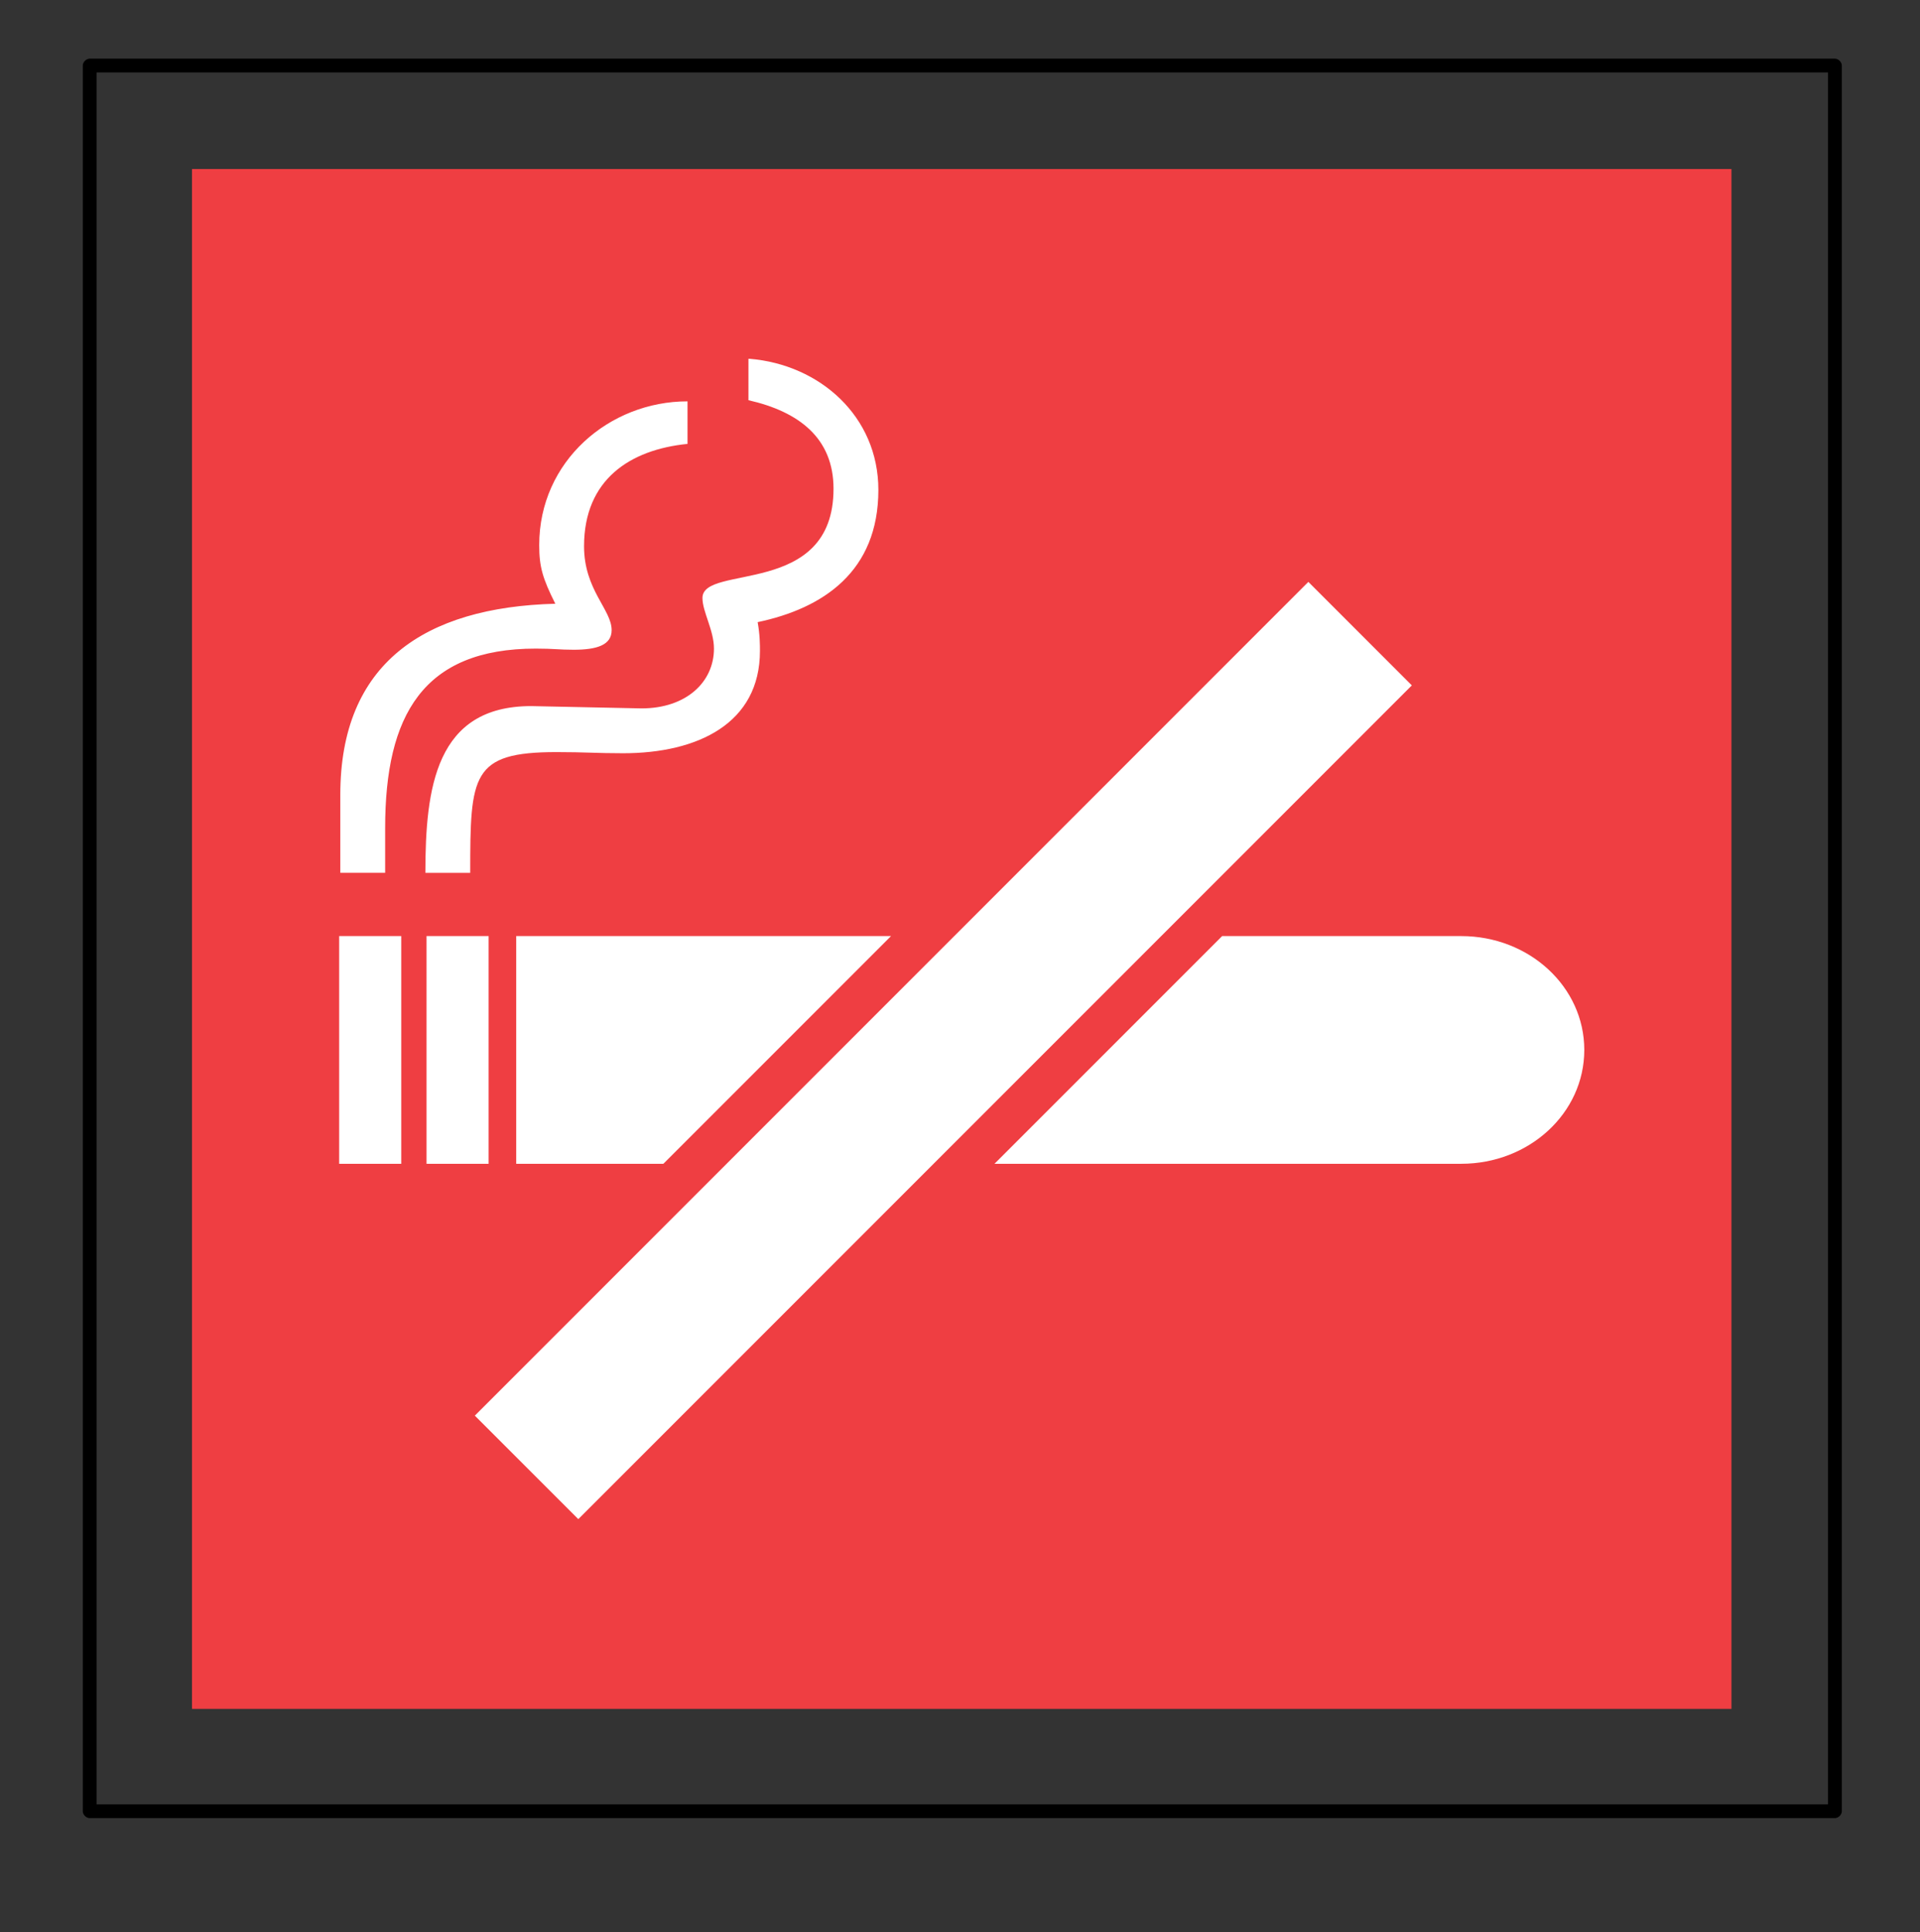
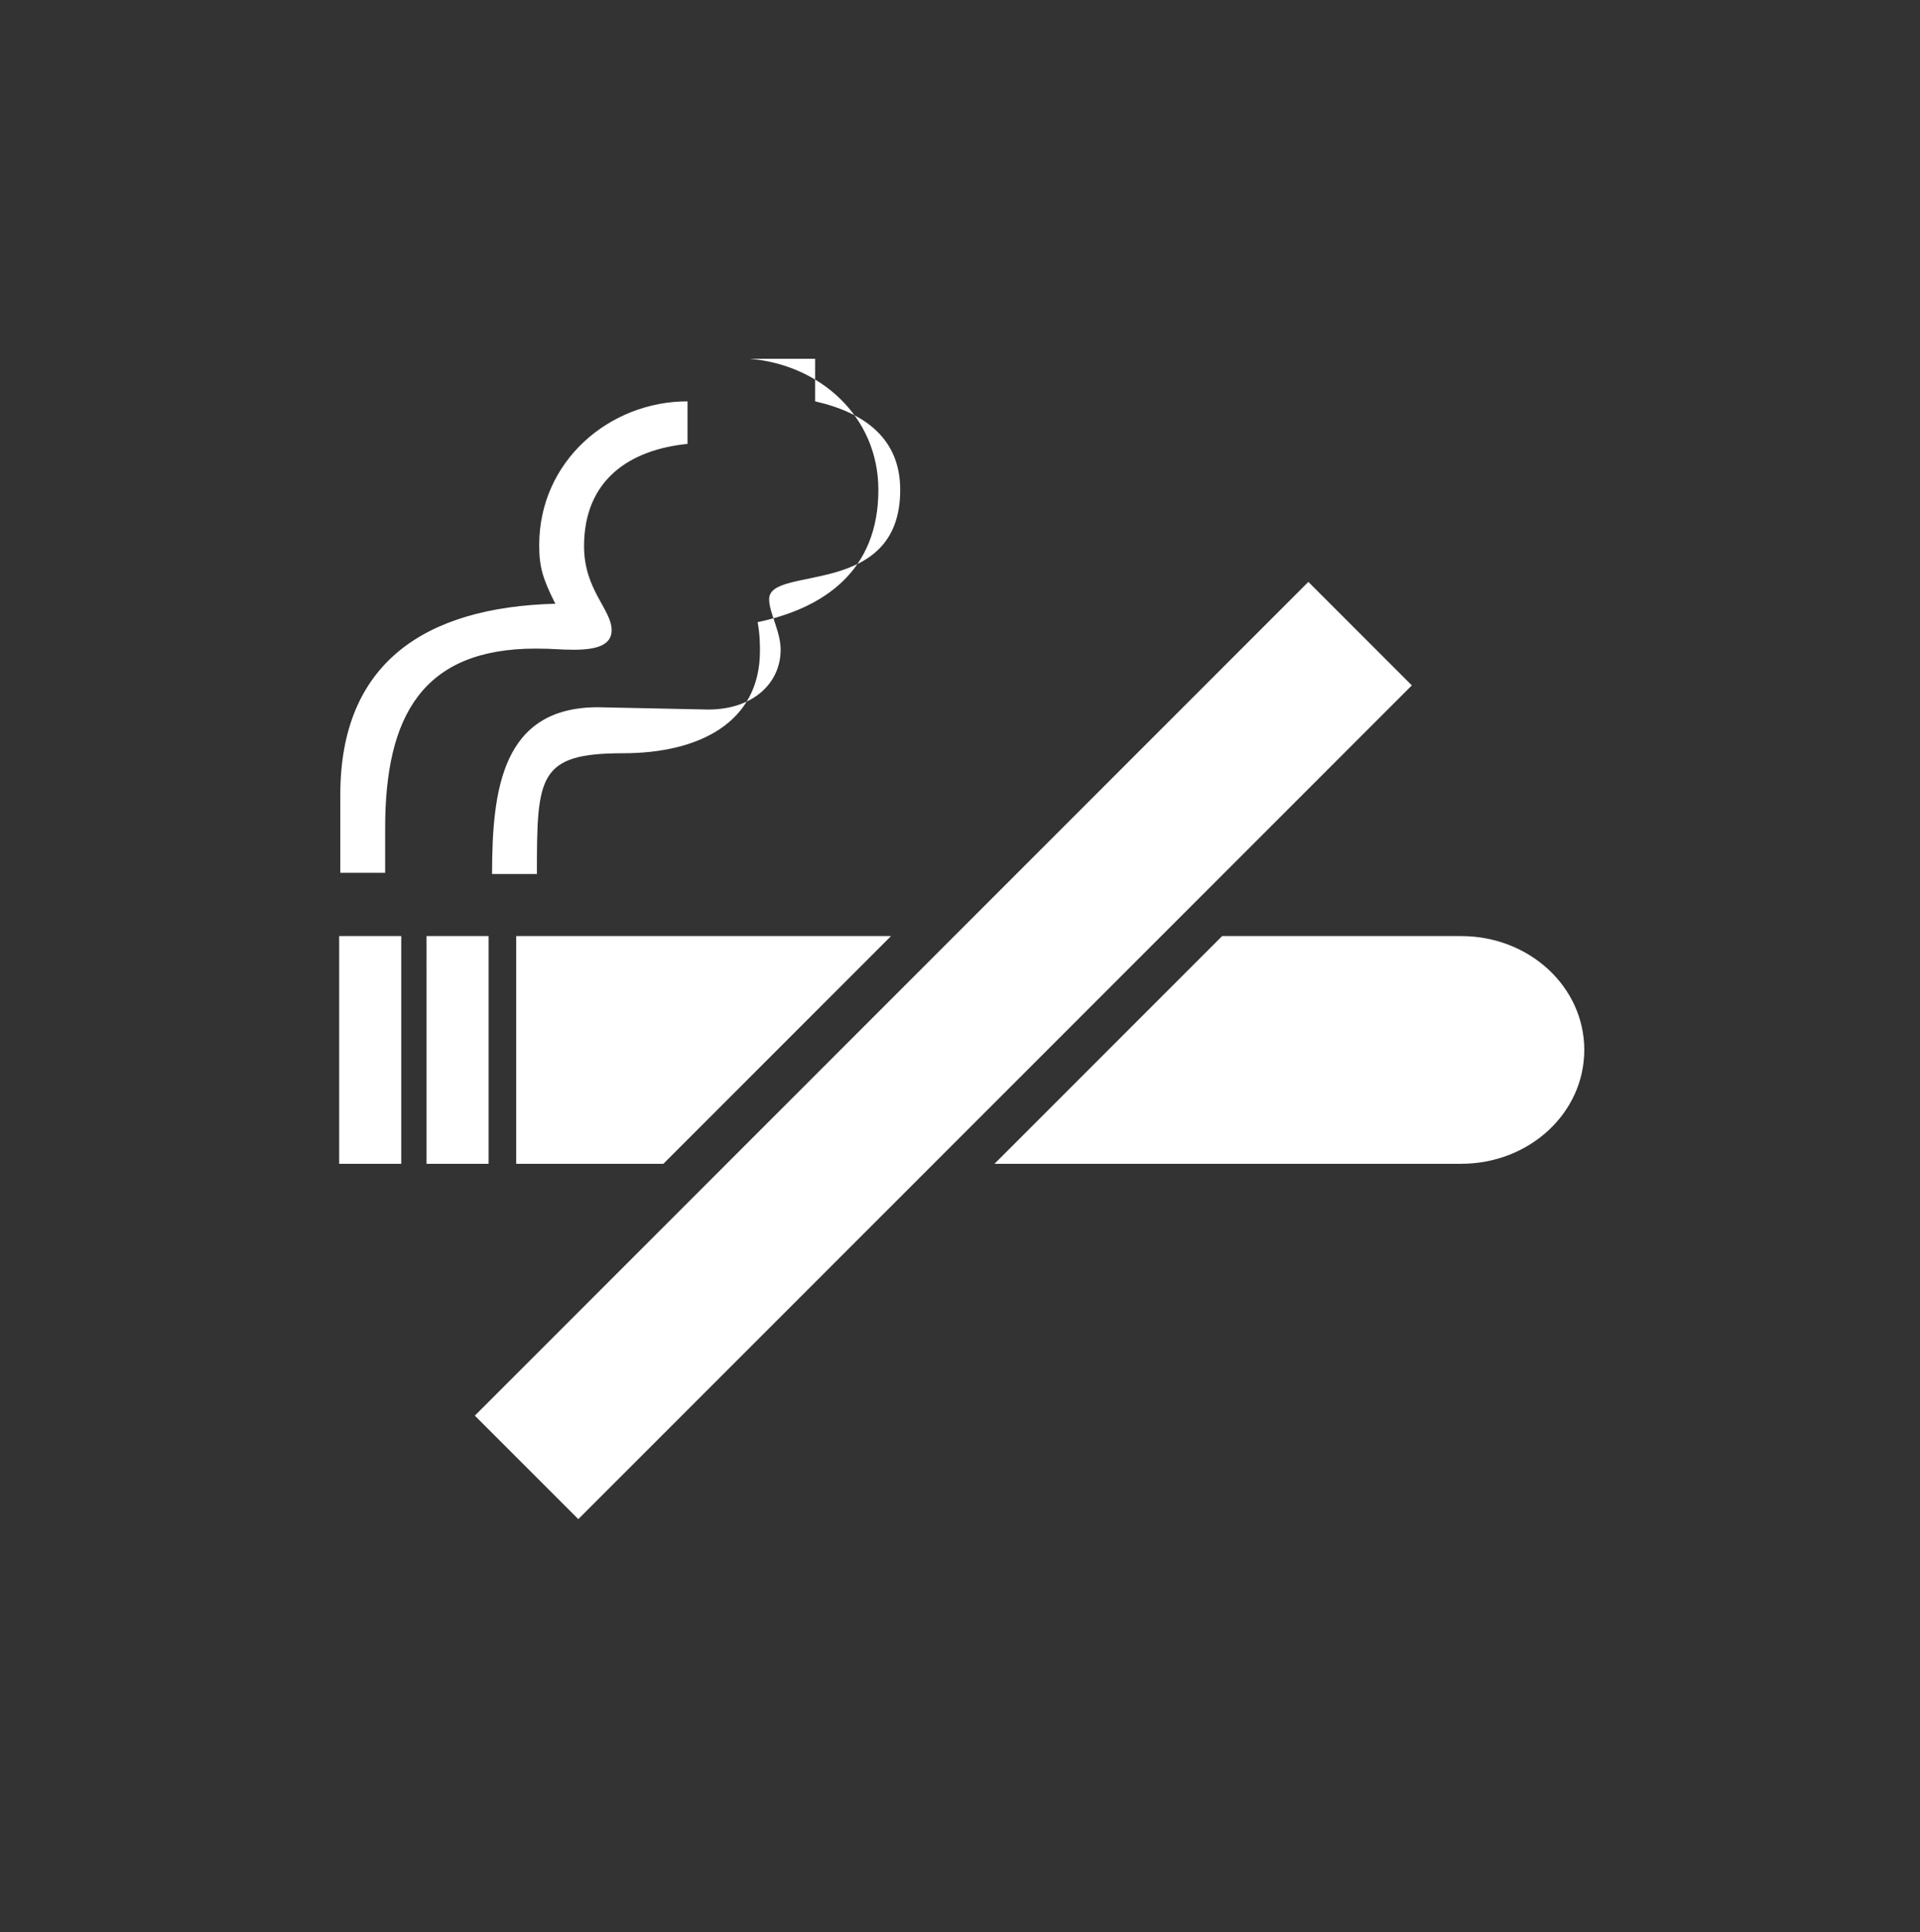
<svg xmlns="http://www.w3.org/2000/svg" height="168px" style="enable-background:new 0 0 167 168;" viewBox="0 0 167 168" width="167px" xml:space="preserve">
  <rect x="0" y="0" width="167" height="168" fill="#333333" stroke="none" />
  <style type="text/css">  .st0{fill:#EF3E42;} .st1{fill:#54B948;} .st2{fill:#FFC425;} .st3{fill:#FFFFFF;} .st4{fill:none;}  </style>
  <defs />
-   <polygon class="st0" points="16.7,14.7 150.6,14.7 150.6,148.6 16.7,148.6 16.7,14.7 " />
-   <path class="st3" d="M34.9,81.4v19.8h-5.4V81.4H34.9L34.9,81.4L34.9,81.4z M42.5,81.4v19.8h-5.4V81.4H42.5L42.5,81.4L42.5,81.4z M46.9,47.4c0-7.3,6.1-12.5,12.9-12.5v3.7c-5,0.5-9,3.1-9,8.9c0,3.8,2.4,5.5,2.4,7.3c0,1.3-1.3,1.7-3.3,1.7c-1.3,0-1.7-0.1-3.3-0.1 c-9.8,0-13.1,5.8-13.1,15.6v3.9h-3.9v-6.8c0-11.4,7.3-16.3,18.7-16.6C47.2,50.3,46.9,49.3,46.9,47.4L46.9,47.4L46.9,47.4z M65.2,31.2c6.1,0.5,11.2,5,11.2,11.4c0,7.1-4.8,10.3-10.5,11.5c0.2,1.1,0.2,2,0.2,2.5c0,6.3-5.4,8.9-11.9,8.9 c-2.3,0-3.3-0.1-5.8-0.1c-7.4,0-7.5,2-7.5,10.5h-3.9c0-7.4,0.9-14.5,9.2-14.5c0.3,0,9.2,0.2,9.6,0.2c3.9,0,6.3-2.3,6.3-5.2 c0-1.6-1-3.2-1-4.4c0-3,11.4,0,11.4-9.5c0-4.4-3-6.7-7.4-7.7V31.2L65.2,31.2L65.2,31.2z M127.1,81.4c5.9,0,10.7,4.4,10.7,9.9 c0,5.5-4.8,9.9-10.7,9.9H86.5l19.8-19.8H127.1L127.1,81.4L127.1,81.4z M57.7,101.2H44.9V81.4h32.6L57.7,101.2L57.7,101.2L57.7,101.2 z M122.8,59.6l-72.5,72.5l-9-9l72.5-72.5L122.8,59.6L122.8,59.6L122.8,59.6z" />
-   <path d="M159.6,5.1c0.3,0,0.6,0.3,0.6,0.6v151.8c0,0.3-0.3,0.6-0.6,0.6H7.8c-0.3,0-0.6-0.3-0.6-0.6V5.7c0-0.3,0.3-0.6,0.6-0.6H159.6 L159.6,5.1z M159,6.3H8.4v150.6H159V6.3L159,6.3z" />
-   <rect class="st4" height="168" id="_x3C_Slice_x3E__48_" width="167" />
+   <path class="st3" d="M34.9,81.4v19.8h-5.4V81.4H34.9L34.9,81.4L34.9,81.4z M42.5,81.4v19.8h-5.4V81.4H42.5L42.5,81.4L42.5,81.4z M46.9,47.4c0-7.3,6.1-12.5,12.9-12.5v3.7c-5,0.5-9,3.1-9,8.9c0,3.8,2.4,5.5,2.4,7.3c0,1.3-1.3,1.7-3.3,1.7c-1.3,0-1.7-0.1-3.3-0.1 c-9.8,0-13.1,5.8-13.1,15.6v3.9h-3.9v-6.8c0-11.4,7.3-16.3,18.7-16.6C47.2,50.3,46.9,49.3,46.9,47.4L46.9,47.4L46.9,47.4z M65.2,31.2c6.1,0.5,11.2,5,11.2,11.4c0,7.1-4.8,10.3-10.5,11.5c0.2,1.1,0.2,2,0.2,2.5c0,6.3-5.4,8.9-11.9,8.9 c-7.4,0-7.5,2-7.5,10.5h-3.9c0-7.4,0.9-14.5,9.2-14.5c0.3,0,9.2,0.2,9.6,0.2c3.9,0,6.3-2.3,6.3-5.2 c0-1.6-1-3.2-1-4.4c0-3,11.4,0,11.4-9.5c0-4.4-3-6.7-7.4-7.7V31.2L65.2,31.2L65.2,31.2z M127.1,81.4c5.9,0,10.7,4.4,10.7,9.9 c0,5.5-4.8,9.9-10.7,9.9H86.5l19.8-19.8H127.1L127.1,81.4L127.1,81.4z M57.7,101.2H44.9V81.4h32.6L57.7,101.2L57.7,101.2L57.7,101.2 z M122.8,59.6l-72.5,72.5l-9-9l72.5-72.5L122.8,59.6L122.8,59.6L122.8,59.6z" />
</svg>